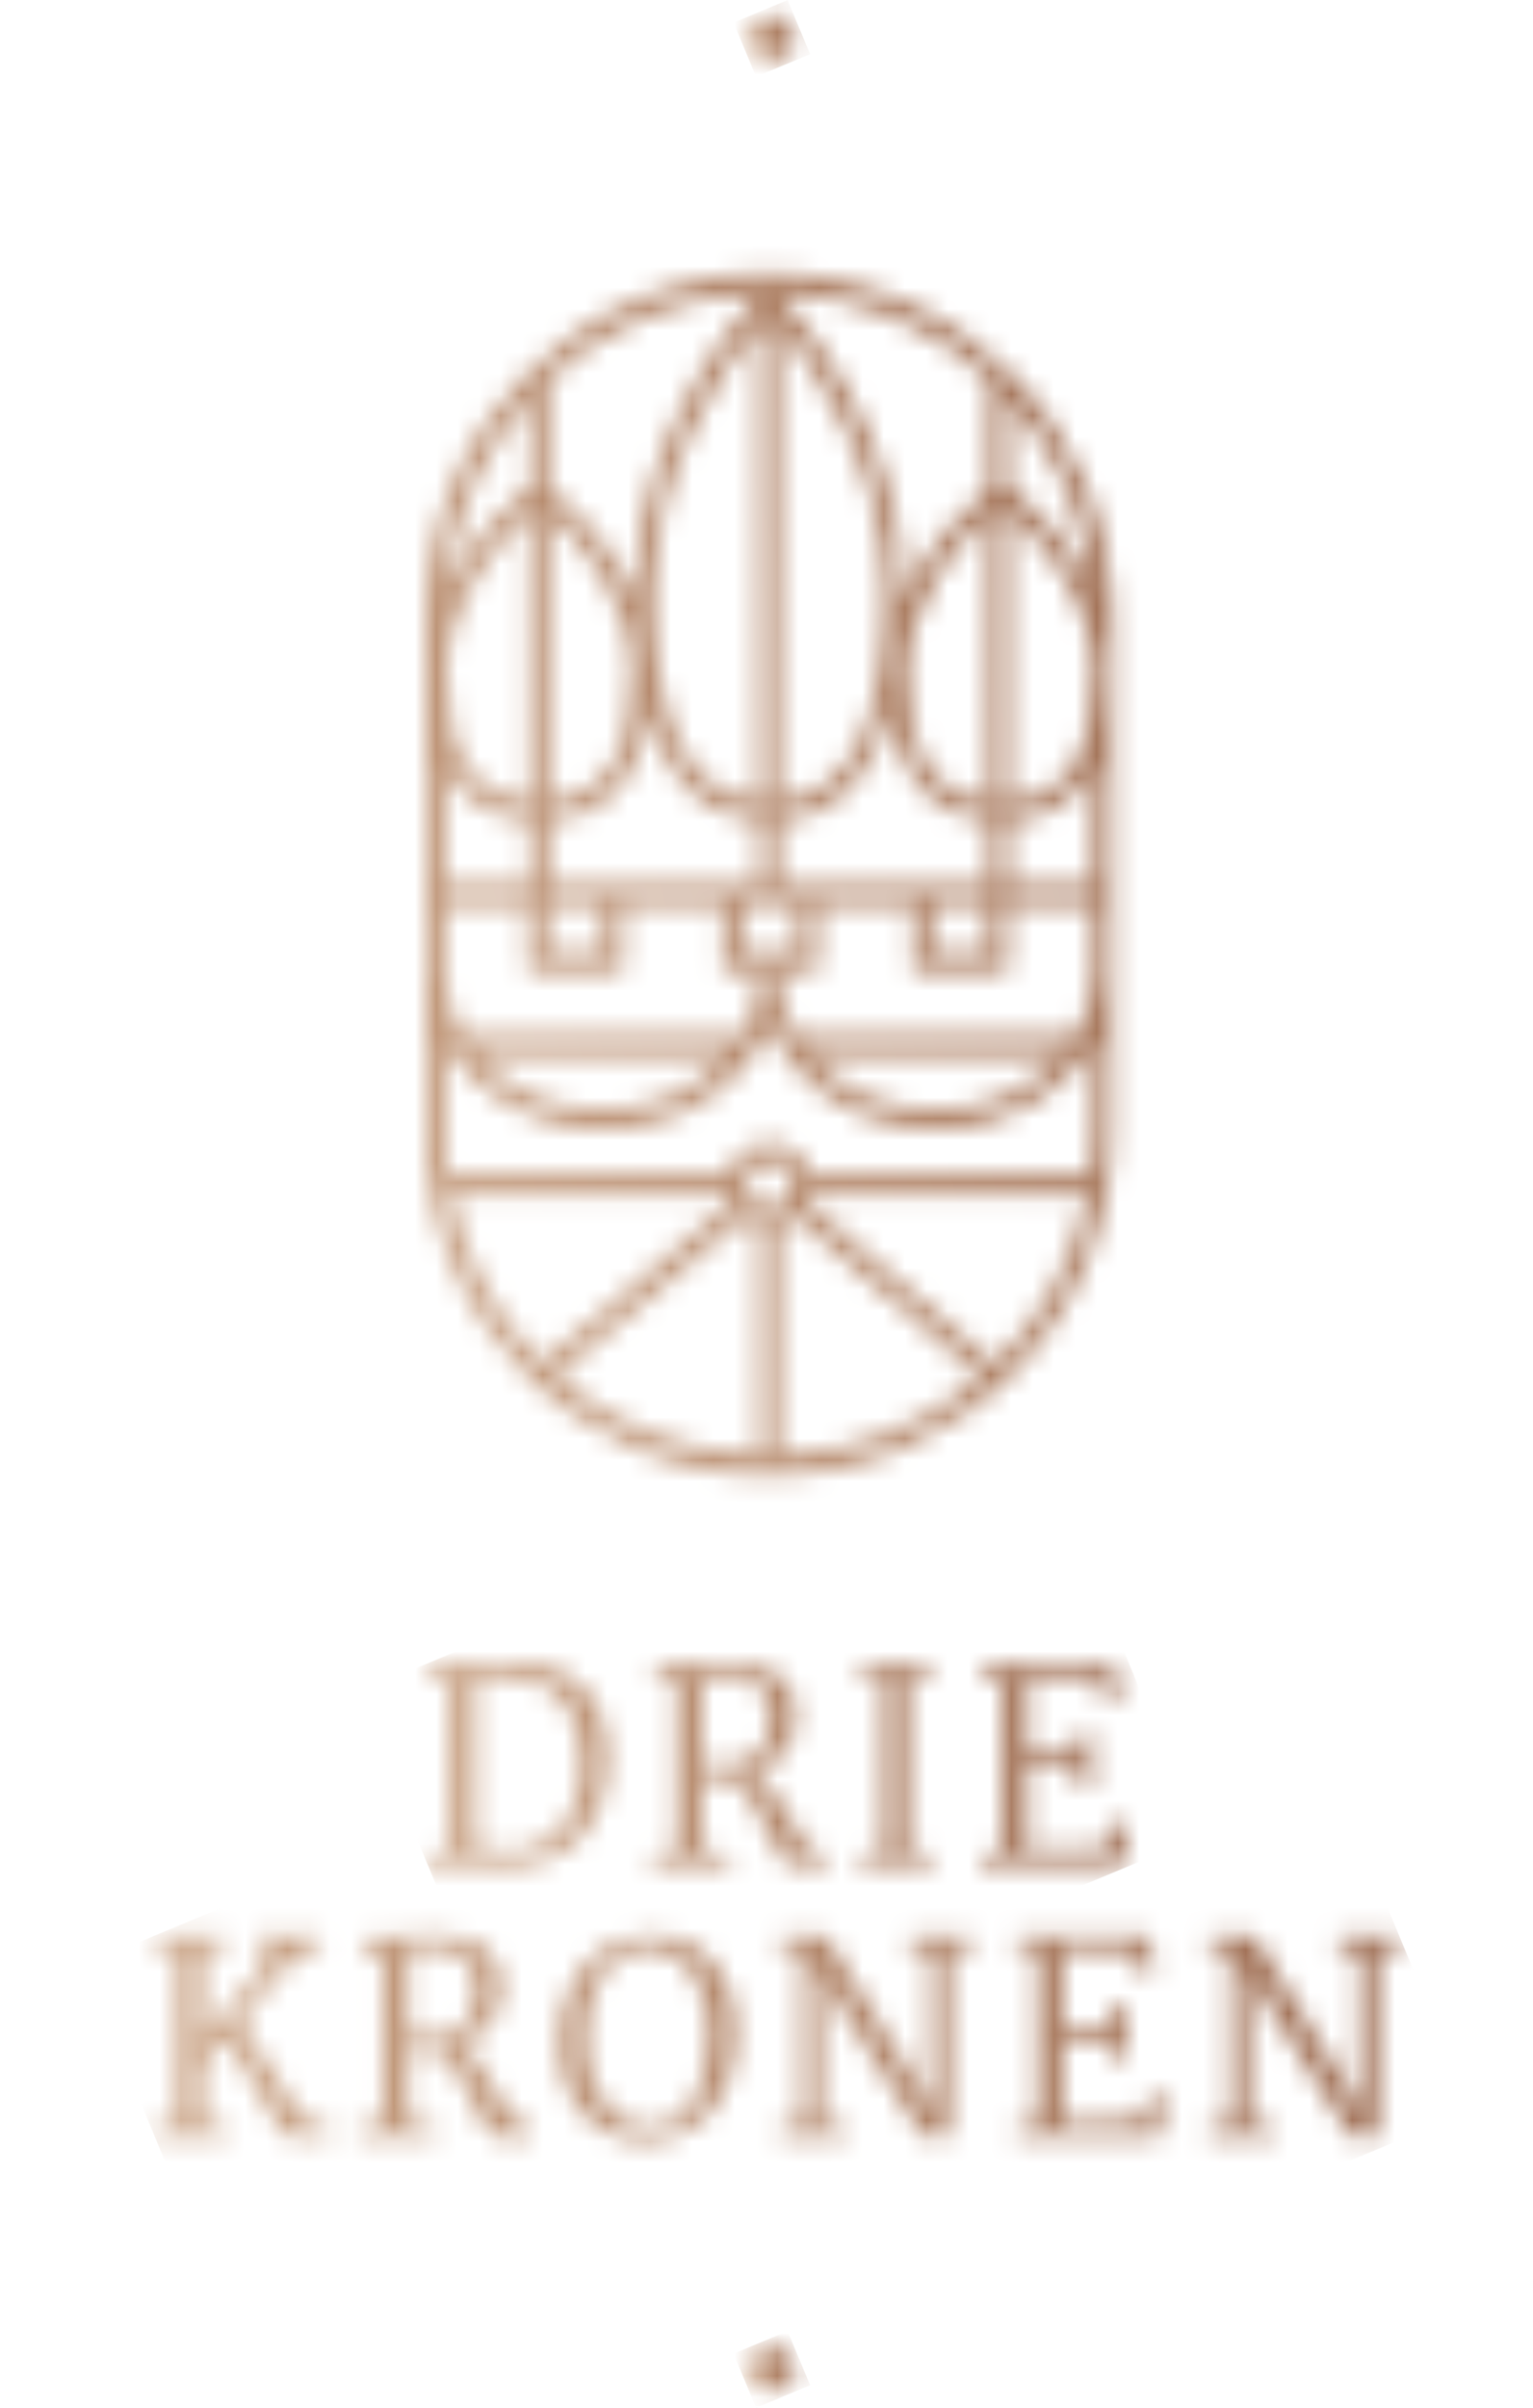
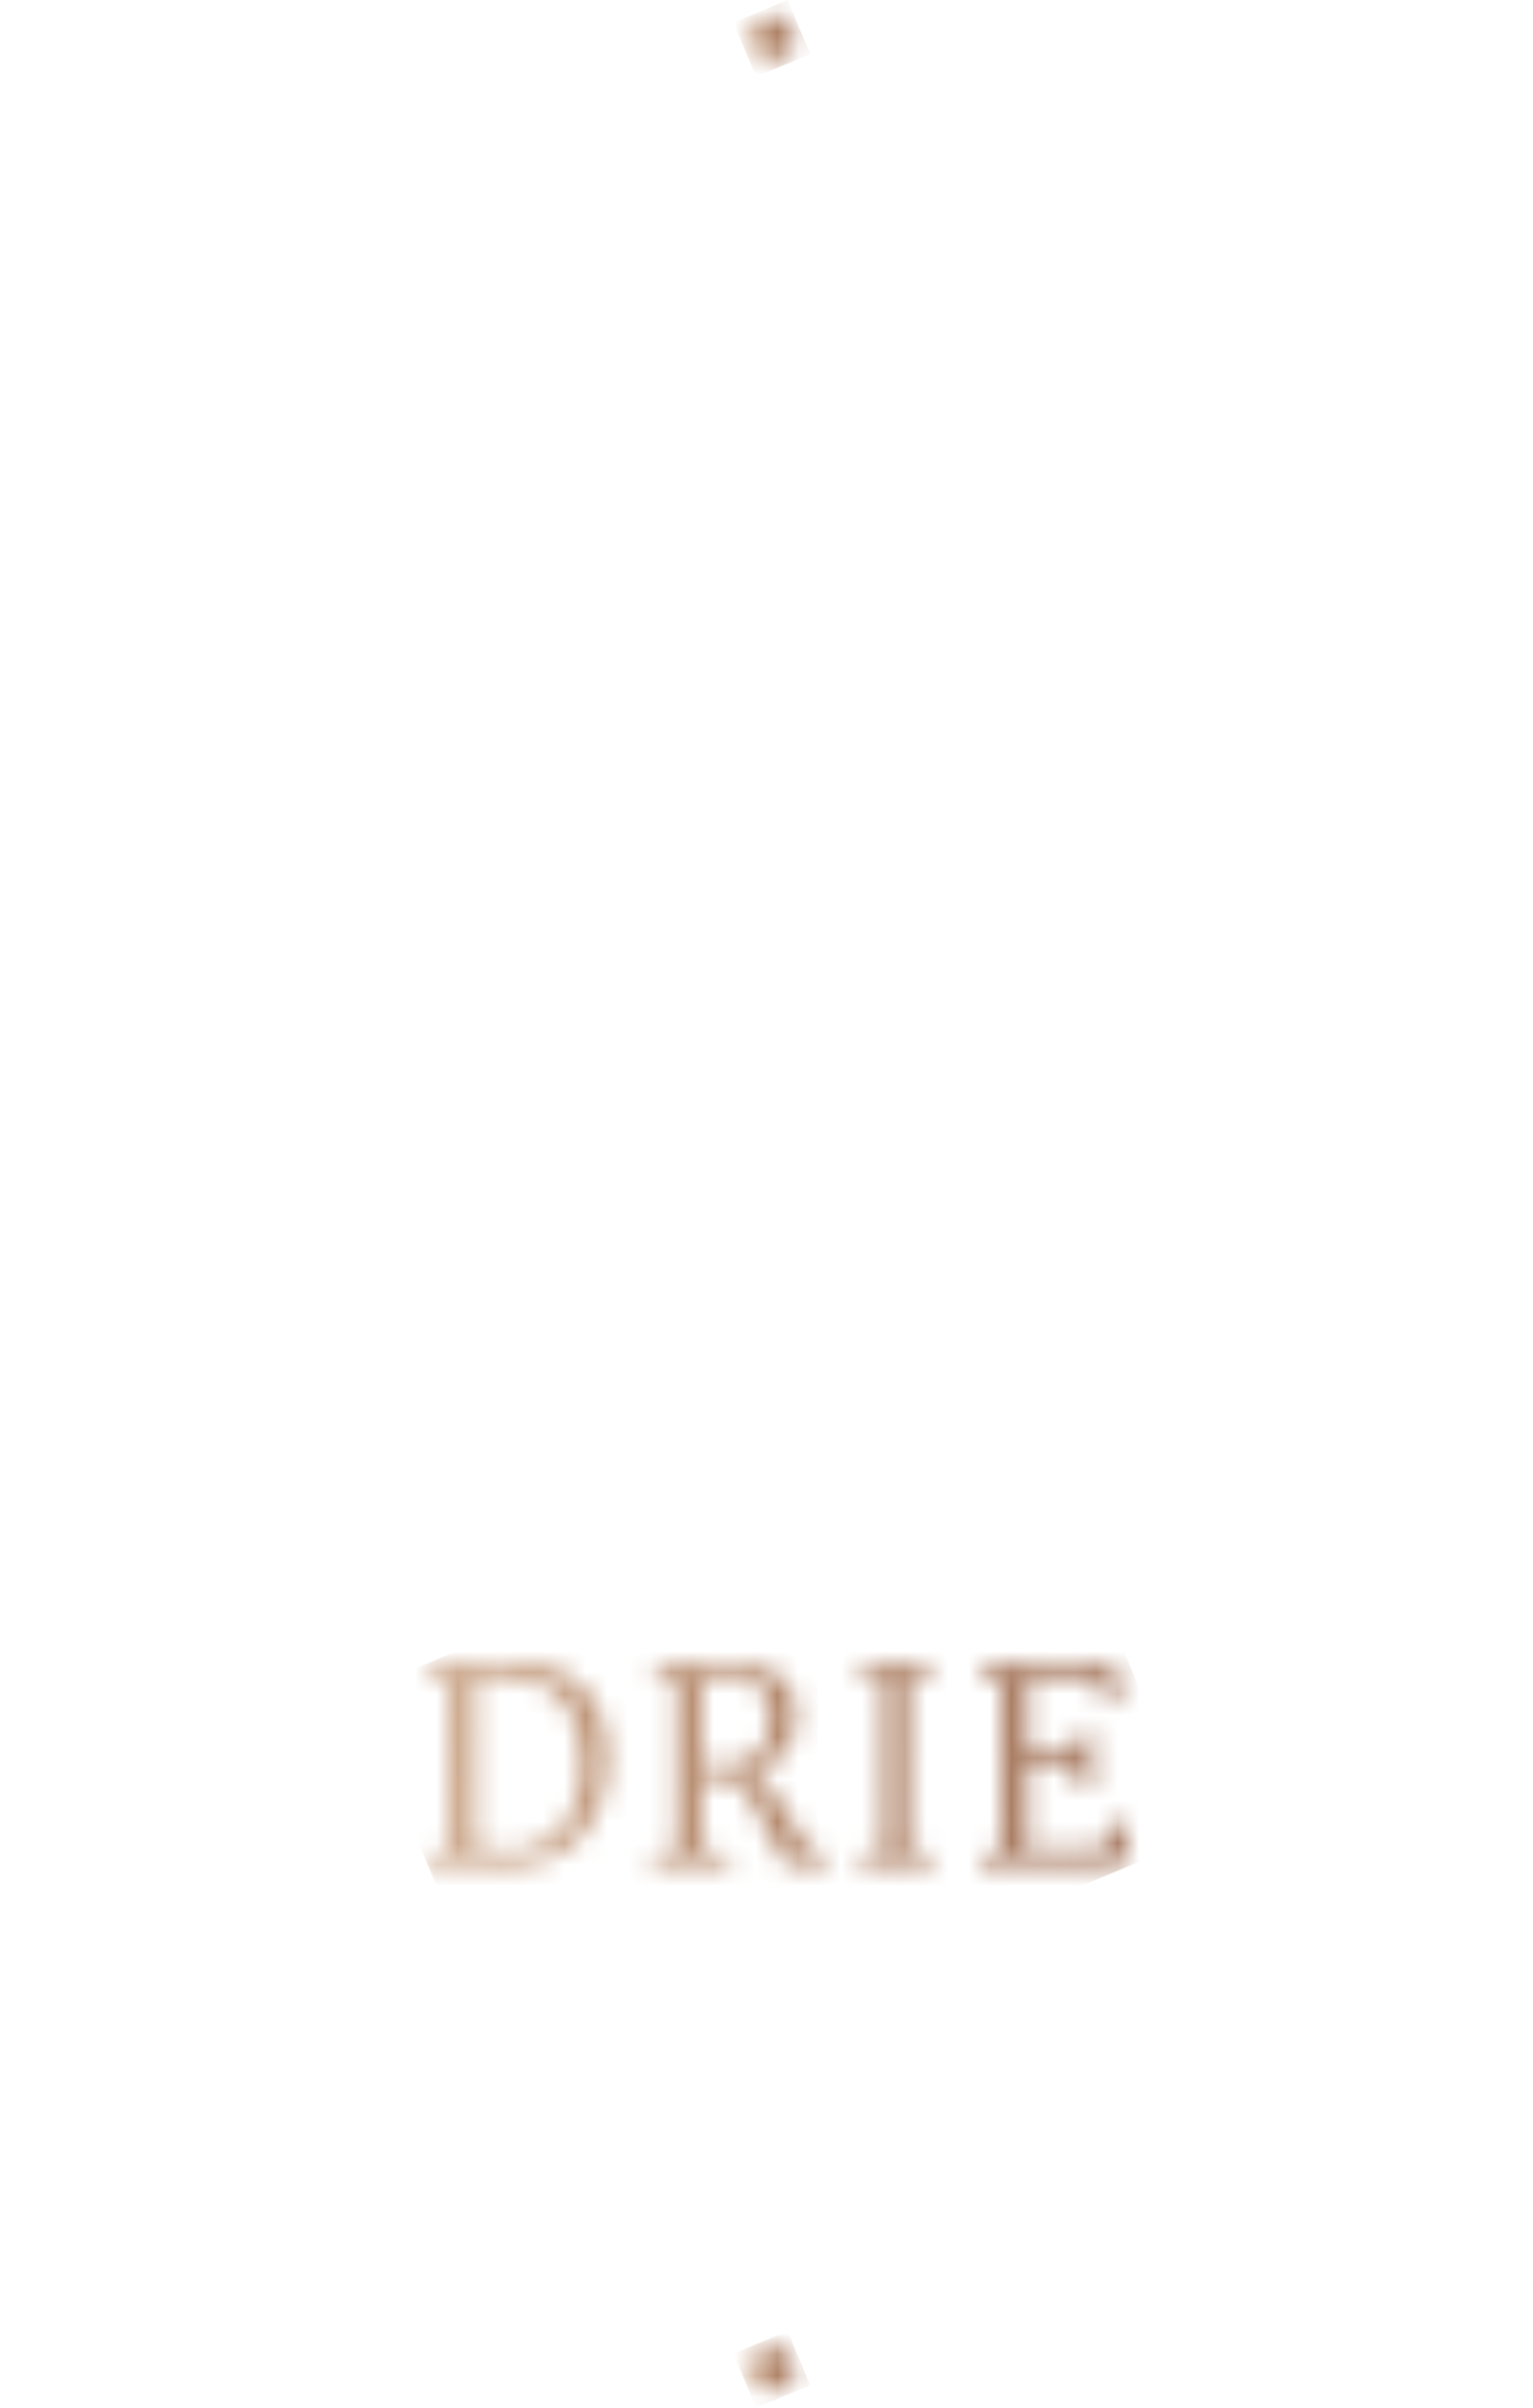
<svg xmlns="http://www.w3.org/2000/svg" width="72" height="113" viewBox="0 0 72 113" fill="none">
  <mask id="mask0_2206_79" style="mask-type:luminance" maskUnits="userSpaceOnUse" x="35" y="0" width="3" height="3">
    <path d="M36.257 0.747C35.677 0.747 35.203 1.218 35.203 1.797C35.203 2.377 35.674 2.851 36.257 2.851C36.839 2.851 37.307 2.38 37.307 1.797C37.307 1.215 36.836 0.747 36.257 0.747Z" fill="white" />
  </mask>
  <g mask="url(#mask0_2206_79)">
    <path d="M36.992 0.003L34.453 1.06L35.51 3.599L38.05 2.542L36.992 0.003Z" fill="url(#paint0_linear_2206_79)" />
  </g>
  <mask id="mask1_2206_79" style="mask-type:luminance" maskUnits="userSpaceOnUse" x="35" y="110" width="3" height="3">
    <path d="M35.203 111.2C35.203 111.78 35.674 112.253 36.257 112.253C36.839 112.253 37.307 111.782 37.307 111.2C37.307 110.617 36.836 110.146 36.257 110.146C35.677 110.146 35.203 110.62 35.203 111.2Z" fill="white" />
  </mask>
  <g mask="url(#mask1_2206_79)">
    <path d="M36.992 109.403L34.453 110.46L35.51 112.999L38.05 111.942L36.992 109.403Z" fill="url(#paint1_linear_2206_79)" />
  </g>
  <mask id="mask2_2206_79" style="mask-type:luminance" maskUnits="userSpaceOnUse" x="20" y="12" width="33" height="58">
-     <path d="M26.131 64.573L34.943 57.141C35.157 57.305 35.408 57.425 35.679 57.489V68.321C32.031 68.215 28.7 66.819 26.131 64.573ZM36.581 57.489C36.869 57.422 37.13 57.291 37.353 57.113L46.065 64.629C43.504 66.844 40.199 68.218 36.581 68.324V57.492V57.489ZM21.195 56.034H34.224C34.257 56.176 34.307 56.313 34.369 56.441L25.459 63.957C23.314 61.845 21.792 59.105 21.193 56.037M37.905 56.402C37.958 56.285 38 56.165 38.031 56.037H51.059C50.454 59.136 48.908 61.898 46.731 64.016L37.905 56.399V56.402ZM35.068 55.586C35.068 55.003 35.542 54.529 36.124 54.529C36.707 54.529 37.181 55.003 37.181 55.586C37.181 56.168 36.707 56.642 36.124 56.642C35.542 56.642 35.068 56.168 35.068 55.586ZM22.388 49.522H34.193C32.844 51.082 30.701 52.094 28.291 52.094C25.88 52.094 23.737 51.082 22.388 49.522ZM38.056 49.522H49.863C48.515 51.082 46.372 52.094 43.961 52.094C41.55 52.094 39.405 51.082 38.059 49.522M36.127 48.047C37.248 50.926 40.335 52.999 43.961 52.999C47.18 52.999 49.972 51.366 51.343 48.986V53.119C51.343 53.802 51.293 54.476 51.207 55.137H38.031C37.827 54.273 37.05 53.629 36.124 53.629C35.199 53.629 34.425 54.273 34.221 55.137H21.045C20.956 54.476 20.909 53.805 20.909 53.119V48.986C22.28 51.366 25.072 52.999 28.291 52.999C31.916 52.999 35.004 50.926 36.124 48.047M25.696 42.449H28.355V44.695H25.696V42.449ZM34.829 42.449H37.487V44.695H34.829V42.449ZM43.763 42.449H46.422V44.695H43.763V42.449ZM47.325 45.598V42.449H51.34V45.667C51.34 46.732 51.039 47.738 50.513 48.621H37.404C36.874 47.735 36.576 46.732 36.576 45.667H35.673C35.673 46.732 35.372 47.738 34.843 48.621H21.733C21.204 47.735 20.906 46.732 20.906 45.667V42.449H24.793V45.598H29.258V42.449H33.926V45.598H38.39V42.449H42.86V45.598H47.325ZM47.375 38.514C48.832 38.433 50.39 37.856 51.34 36.075V41.548H47.375V38.514ZM20.906 35.939C21.834 37.797 23.397 38.41 24.871 38.508V41.546H20.906V35.939ZM25.774 38.508C27.767 38.374 29.929 37.301 30.453 33.472C31.507 37.232 33.669 38.366 35.673 38.508V41.548H25.774V38.511V38.508ZM36.576 38.508C39.566 38.305 41.102 36.078 41.84 33.285C42.314 37.221 44.468 38.346 46.475 38.502V41.546H36.576V38.508ZM42.646 31.586C42.646 28.141 45.157 25.346 46.475 24.117V37.597C43.9 37.368 42.646 35.398 42.646 31.586ZM20.975 31.586C20.975 28.08 23.573 25.248 24.871 24.053V37.599C22.252 37.402 20.975 35.429 20.975 31.586ZM25.774 24.053C27.073 25.248 29.673 28.08 29.673 31.586C29.673 35.431 28.397 37.402 25.774 37.599V24.053ZM47.375 23.989C48.648 25.145 51.34 28.016 51.34 31.586C51.34 35.465 50.039 37.435 47.375 37.605V23.991V23.989ZM24.871 18.724V22.855C24.239 23.362 22.163 25.159 20.956 27.765C21.226 24.298 22.659 21.155 24.871 18.727M47.375 22.802V18.727C49.548 21.116 50.97 24.195 51.276 27.592C50.011 24.978 47.893 23.211 47.375 22.802ZM30.704 27.809C30.704 21.982 34.107 17.1 35.673 15.16V37.599C32.376 37.329 30.704 34.041 30.704 27.809ZM36.576 15.157C38.142 17.094 41.545 21.971 41.545 27.809C41.545 34.041 39.873 37.329 36.576 37.599V15.155V15.157ZM35.687 13.753C34.834 14.672 29.804 20.413 29.804 27.807C29.804 27.879 29.804 27.946 29.804 28.016C28.622 25.276 26.429 23.376 25.774 22.852V17.894H25.691C28.319 15.416 31.822 13.861 35.684 13.75M42.445 27.804C42.445 20.41 37.415 14.67 36.562 13.75C40.425 13.861 43.928 15.414 46.556 17.894H46.472V22.907C45.731 23.512 43.571 25.441 42.442 28.18C42.442 28.055 42.442 27.929 42.442 27.804M20 28.955V53.114C20 62.004 27.232 69.233 36.119 69.233C45.006 69.233 52.238 62.001 52.238 53.114V28.955C52.238 20.065 45.006 12.836 36.119 12.836C27.232 12.836 20 20.068 20 28.955Z" fill="white" />
-   </mask>
+     </mask>
  <g mask="url(#mask2_2206_79)">
    <path d="M47.497 1.399L0.008 21.167L24.779 80.676L72.268 60.909L47.497 1.399Z" fill="url(#paint2_linear_2206_79)" />
  </g>
  <mask id="mask3_2206_79" style="mask-type:luminance" maskUnits="userSpaceOnUse" x="7" y="90" width="59" height="11">
    <path d="M12.034 90.9L12.045 91.494L12.973 91.594L9.534 95.763V91.594L10.524 91.494V90.9H7.369V91.494L8.358 91.594V99.584L7.344 99.757V100.275H10.646V99.757L9.534 99.595V96.811L10.549 95.649C10.738 95.838 10.961 96.145 11.217 96.566C11.474 96.987 11.786 97.53 12.157 98.199C12.594 98.957 12.912 99.495 13.11 99.807C13.307 100.119 13.455 100.278 13.556 100.278H15.423V99.759L14.444 99.537C14.336 99.537 14.146 99.336 13.876 98.937C13.603 98.536 13.224 97.937 12.739 97.137C11.989 95.908 11.485 95.15 11.229 94.86L14.06 91.594L15.049 91.494V90.9H12.031H12.034ZM42.736 90.9V91.544L43.725 91.655V99.163L42.873 97.505L38.829 90.9H36.689V91.555L37.678 91.653V99.581L36.653 99.754V100.272H39.721V99.754L38.545 99.581V92.308L39.373 93.991L43.355 100.275H44.592V91.653L45.596 91.541V90.897H42.739L42.736 90.9ZM47.758 90.9V91.494L48.747 91.594V99.584L47.733 99.757V100.275H54.424L54.697 98.408L54.115 98.26L53.507 99.509L49.921 99.62V95.699L52.172 95.735L52.345 96.663H52.964V94.066H52.345L52.172 95.005L49.921 95.055V91.53L53.259 91.605L53.532 92.62H54.201L54.028 90.9H47.758ZM62.849 90.9V91.544L63.838 91.655V99.163L62.985 97.505L58.939 90.9H56.798V91.555L57.788 91.653V99.581L56.762 99.754V100.272H59.831V99.754L58.654 99.581V92.308L59.482 93.991L63.465 100.275H64.702V91.653L65.705 91.541V90.897H62.849V90.9ZM19.16 95.54V91.558C19.308 91.516 19.564 91.488 19.926 91.471C20.066 91.471 20.169 91.469 20.235 91.46C20.994 91.427 21.534 91.586 21.858 91.937C22.178 92.288 22.34 92.792 22.34 93.453C22.34 94.177 22.156 94.715 21.788 95.061C21.42 95.406 20.904 95.579 20.235 95.579C19.717 95.579 19.358 95.568 19.16 95.543M19.171 90.867C18.94 90.892 18.742 90.903 18.577 90.903H16.994V91.558L17.984 91.655V99.584L16.847 99.757V100.275H20.422V99.757L19.16 99.584V96.22C19.622 96.22 19.948 96.217 20.138 96.209C20.394 96.184 20.648 96.298 20.904 96.549C21.161 96.8 21.392 97.109 21.598 97.471C21.805 97.834 22.039 98.291 22.303 98.845C22.56 99.364 22.752 99.734 22.886 99.952C23.017 100.169 23.137 100.281 23.245 100.281H24.99V99.762L24.335 99.589C24.212 99.556 24.076 99.431 23.925 99.213C23.778 98.996 23.582 98.667 23.343 98.23C23.031 97.644 22.744 97.165 22.485 96.794C22.225 96.424 21.955 96.167 21.674 96.028L21.551 95.978C22.161 95.772 22.649 95.431 23.017 94.958C23.385 94.484 23.569 93.938 23.569 93.319C23.569 92.405 23.295 91.758 22.746 91.382C22.197 91.006 21.417 90.819 20.403 90.819C20.032 90.819 19.622 90.836 19.177 90.87M28.925 99.244C28.479 98.865 28.139 98.363 27.905 97.742C27.671 97.118 27.551 96.449 27.551 95.733C27.551 94.849 27.671 94.088 27.91 93.445C28.15 92.801 28.487 92.31 28.925 91.973C29.362 91.636 29.872 91.466 30.457 91.466C31.043 91.466 31.561 91.653 31.985 92.029C32.408 92.405 32.732 92.904 32.949 93.525C33.166 94.15 33.278 94.818 33.278 95.535C33.278 96.878 33.033 97.928 32.542 98.684C32.052 99.439 31.366 99.815 30.483 99.815C29.889 99.815 29.371 99.626 28.925 99.247M28.59 91.343C27.891 91.722 27.325 92.305 26.896 93.088C26.467 93.871 26.252 94.799 26.252 95.872C26.252 96.747 26.419 97.533 26.754 98.23C27.088 98.926 27.559 99.472 28.17 99.868C28.78 100.264 29.488 100.462 30.296 100.462C31.104 100.462 31.812 100.261 32.467 99.854C33.122 99.45 33.64 98.865 34.019 98.099C34.398 97.332 34.588 96.432 34.588 95.401C34.588 94.526 34.429 93.743 34.111 93.052C33.793 92.358 33.342 91.814 32.757 91.418C32.171 91.023 31.486 90.825 30.703 90.825C29.92 90.825 29.231 90.998 28.588 91.343" fill="white" />
  </mask>
  <g mask="url(#mask3_2206_79)">
-     <path d="M57.081 70.106L3.922 92.234L15.959 121.153L69.119 99.024L57.081 70.106Z" fill="url(#paint3_linear_2206_79)" />
-   </g>
+     </g>
  <mask id="mask4_2206_79" style="mask-type:luminance" maskUnits="userSpaceOnUse" x="20" y="78" width="34" height="10">
    <path d="M40.428 78.139V78.733L41.492 78.83V86.823L40.402 86.996V87.514H43.766V86.996L42.665 86.823V78.83L43.705 78.733V78.139H40.428ZM46.079 78.139V78.733L47.068 78.83V86.823L46.054 86.996V87.514H52.745L53.018 85.647L52.436 85.499L51.828 86.748L48.242 86.859V82.938L50.493 82.974L50.666 83.902H51.285V81.305H50.666L50.493 82.244L48.242 82.294V78.769L51.58 78.844L51.853 79.859H52.522L52.349 78.139H46.079ZM22.305 86.723V78.844C22.553 78.802 22.776 78.775 22.979 78.758C23.183 78.741 23.456 78.733 23.801 78.733C24.908 78.733 25.769 79.084 26.387 79.789C27.006 80.494 27.316 81.522 27.316 82.874C27.316 83.774 27.157 84.524 26.839 85.126C26.521 85.728 26.101 86.176 25.576 86.469C25.053 86.762 24.47 86.909 23.826 86.909C23.283 86.909 22.776 86.848 22.305 86.723ZM23.085 78.089C22.589 78.123 22.138 78.139 21.725 78.139H20.142V78.733L21.132 78.83V86.823L20.117 86.996V87.514H21.75C22.213 87.514 22.628 87.525 22.999 87.55C23.428 87.567 23.729 87.575 23.902 87.575C24.777 87.575 25.568 87.372 26.276 86.968C26.984 86.564 27.541 85.984 27.945 85.229C28.349 84.474 28.55 83.59 28.55 82.576C28.55 81.141 28.177 80.029 27.43 79.237C26.683 78.446 25.56 78.05 24.058 78.05C23.721 78.05 23.395 78.061 23.08 78.086M32.975 82.774V78.791C33.123 78.749 33.38 78.722 33.742 78.705C33.881 78.705 33.984 78.702 34.051 78.694C34.809 78.66 35.35 78.819 35.673 79.17C35.994 79.522 36.155 80.026 36.155 80.686C36.155 81.411 35.971 81.949 35.606 82.294C35.238 82.64 34.723 82.813 34.054 82.813C33.536 82.813 33.176 82.802 32.978 82.776M32.989 78.1C32.758 78.125 32.56 78.136 32.396 78.136H30.813V78.791L31.802 78.892V86.82L30.665 86.993V87.511H34.241V86.993L32.978 86.82V83.457C33.441 83.457 33.767 83.454 33.956 83.445C34.213 83.42 34.467 83.534 34.723 83.785C34.979 84.036 35.211 84.345 35.417 84.708C35.623 85.07 35.857 85.53 36.122 86.082C36.378 86.6 36.571 86.971 36.704 87.188C36.835 87.408 36.955 87.517 37.064 87.517H38.808V86.999L38.153 86.826C38.031 86.792 37.894 86.667 37.746 86.45C37.599 86.232 37.404 85.903 37.164 85.466C36.852 84.88 36.565 84.401 36.306 84.031C36.047 83.66 35.776 83.403 35.495 83.264L35.372 83.214C35.983 83.008 36.47 82.668 36.838 82.194C37.206 81.72 37.39 81.174 37.39 80.555C37.39 79.641 37.114 78.995 36.568 78.619C36.019 78.242 35.238 78.056 34.224 78.056C33.853 78.056 33.444 78.072 33.001 78.106" fill="white" />
  </mask>
  <g mask="url(#mask4_2206_79)">
    <path d="M48.159 66.377L16.734 79.458L24.973 99.251L56.398 86.17L48.159 66.377Z" fill="url(#paint4_linear_2206_79)" />
  </g>
  <defs>
    <linearGradient id="paint0_linear_2206_79" x1="34.796" y1="1.352" x2="38.507" y2="0.426" gradientUnits="userSpaceOnUse">
      <stop stop-color="#C8A183" />
      <stop offset="1" stop-color="#8B553C" />
    </linearGradient>
    <linearGradient id="paint1_linear_2206_79" x1="34.796" y1="110.752" x2="38.507" y2="109.826" gradientUnits="userSpaceOnUse">
      <stop stop-color="#C8A183" />
      <stop offset="1" stop-color="#8B553C" />
    </linearGradient>
    <linearGradient id="paint2_linear_2206_79" x1="7.147" y1="28.378" x2="76.274" y2="8.912" gradientUnits="userSpaceOnUse">
      <stop stop-color="#C8A183" />
      <stop offset="1" stop-color="#8B553C" />
    </linearGradient>
    <linearGradient id="paint3_linear_2206_79" x1="9.625" y1="94.808" x2="87.051" y2="85.189" gradientUnits="userSpaceOnUse">
      <stop stop-color="#C8A183" />
      <stop offset="1" stop-color="#8B553C" />
    </linearGradient>
    <linearGradient id="paint4_linear_2206_79" x1="20.269" y1="81.373" x2="66.228" y2="74" gradientUnits="userSpaceOnUse">
      <stop stop-color="#C8A183" />
      <stop offset="1" stop-color="#8B553C" />
    </linearGradient>
  </defs>
</svg>